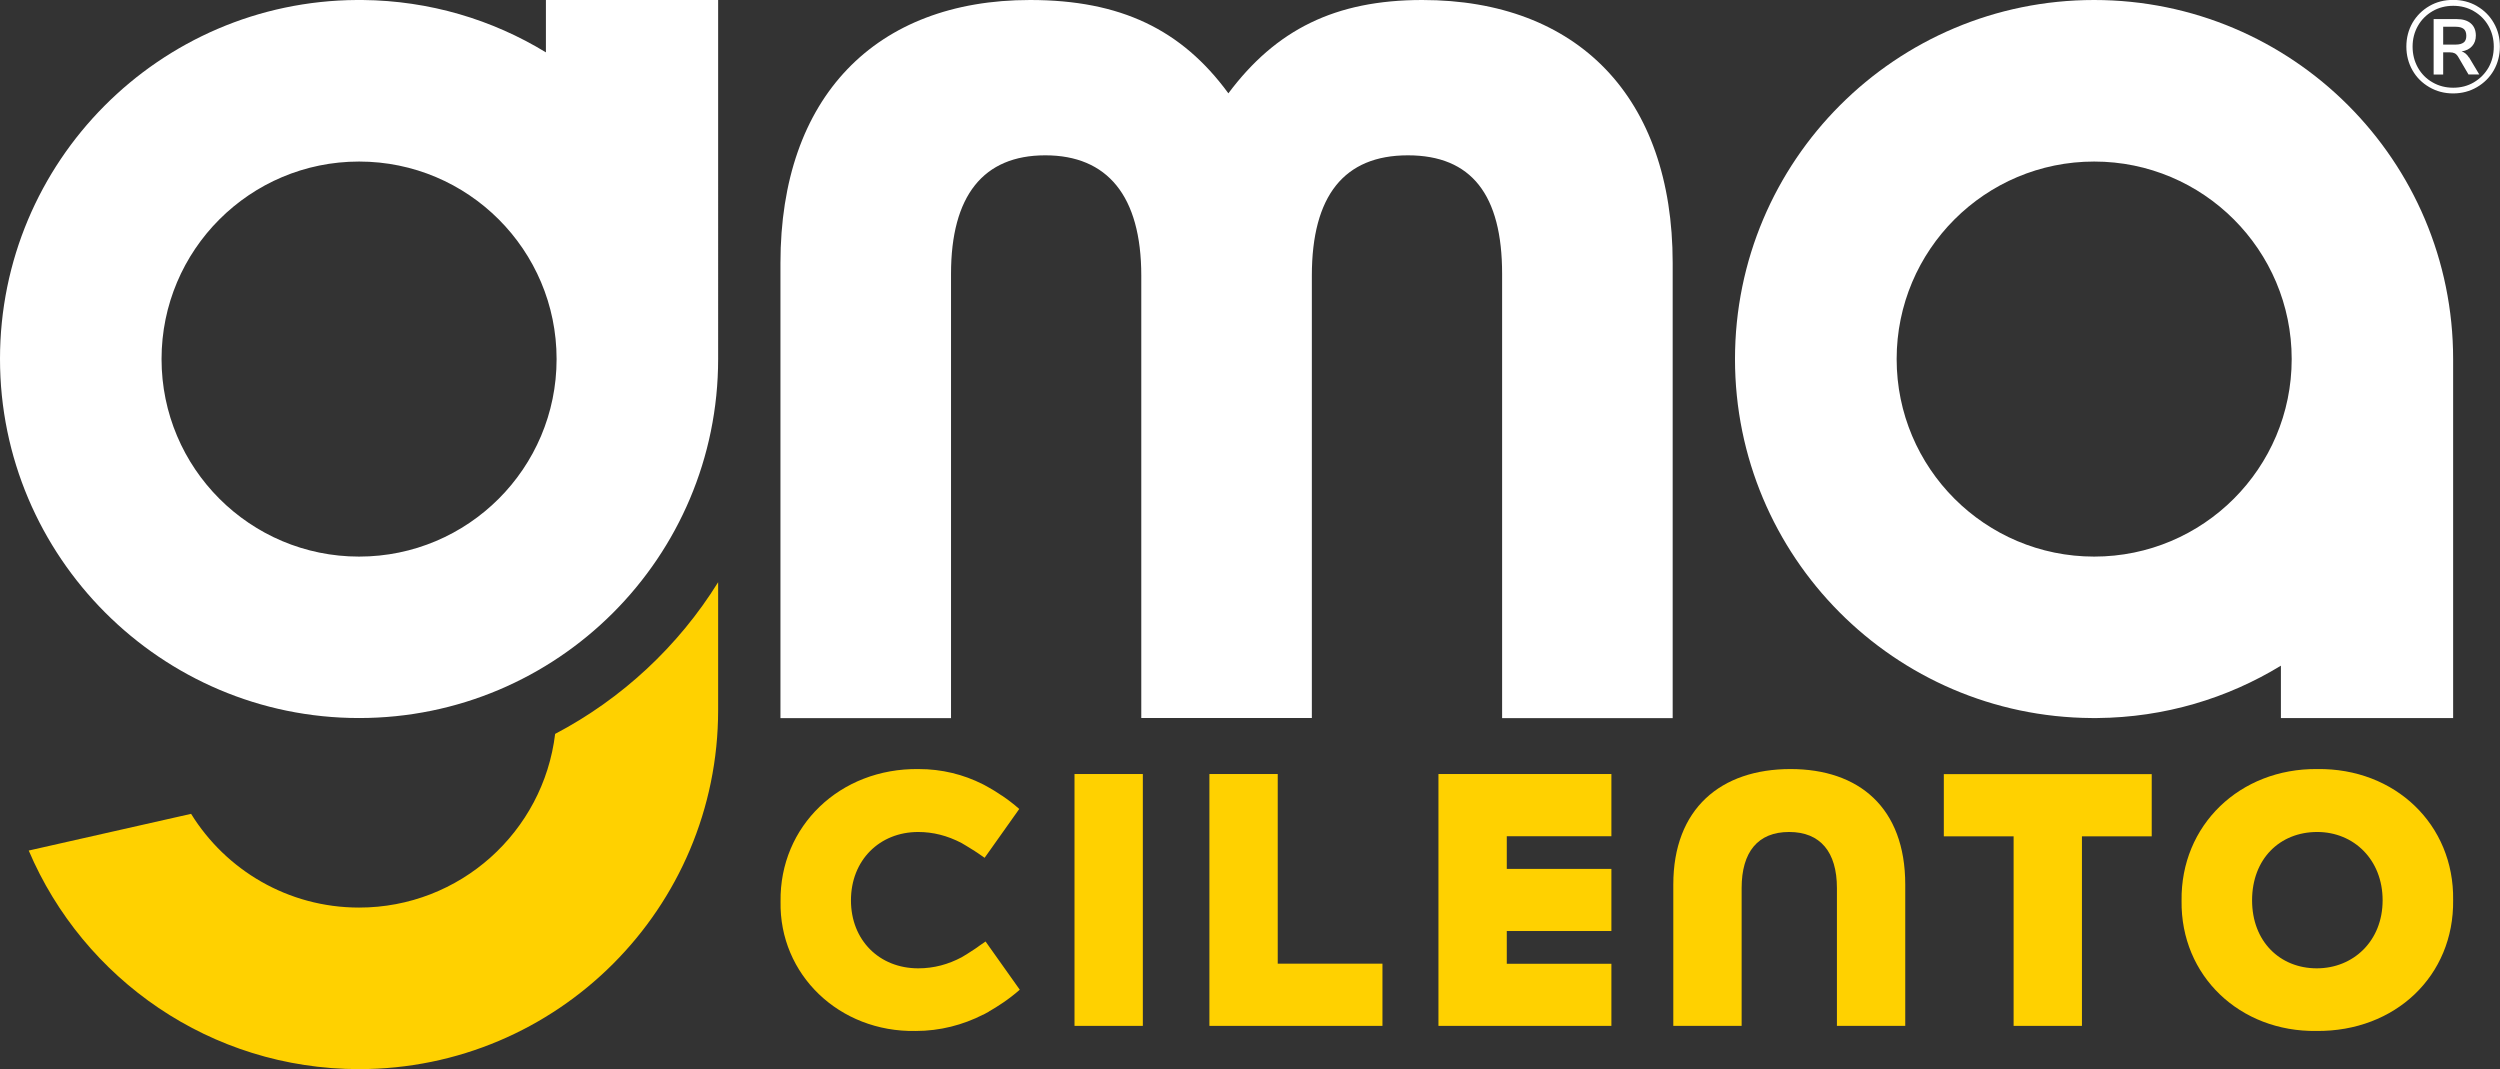
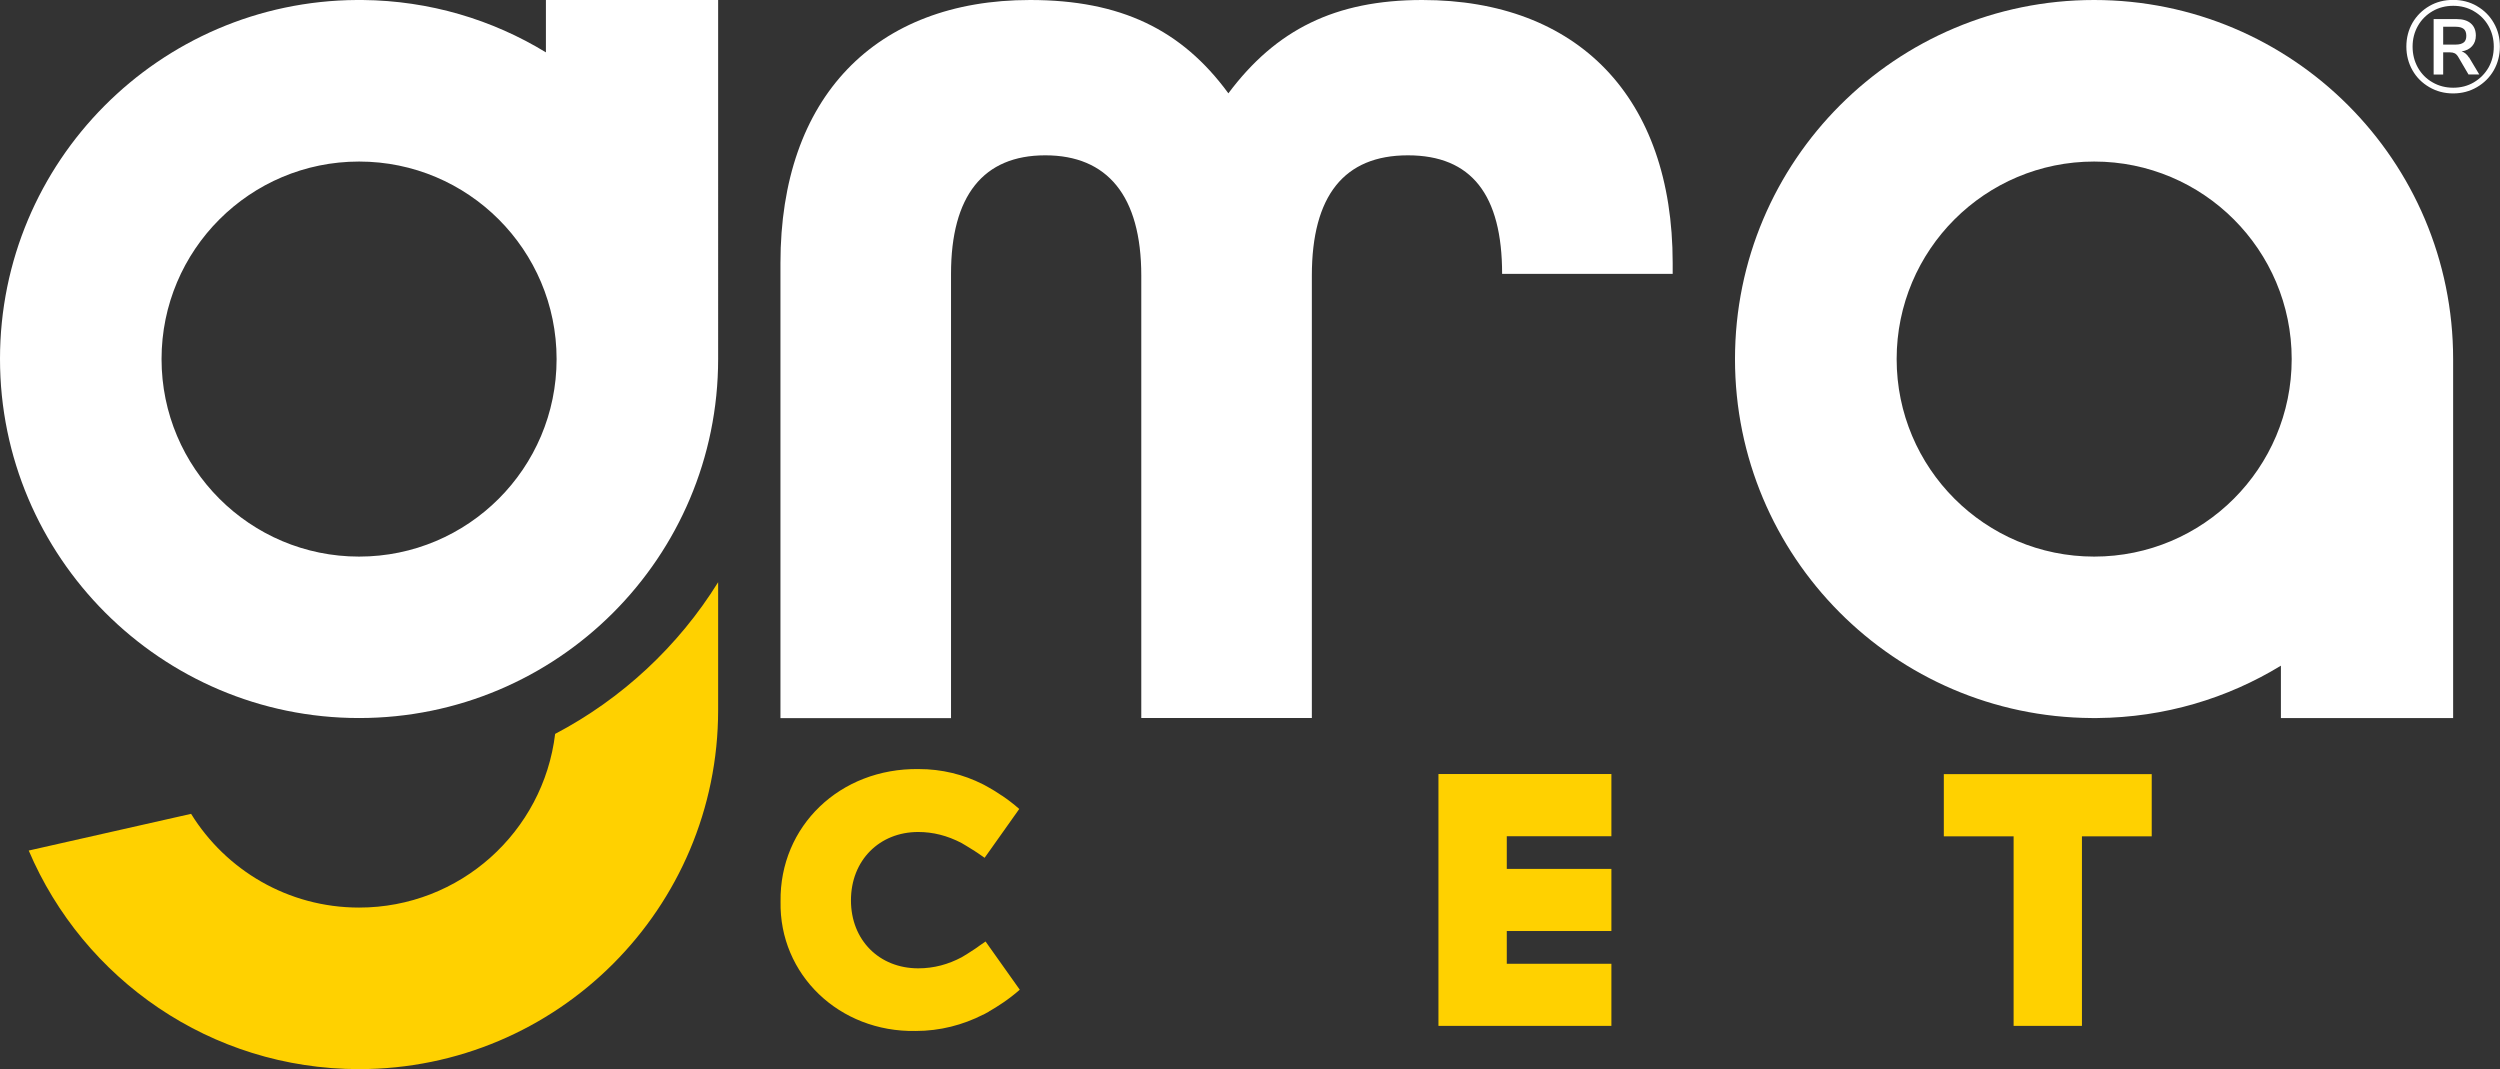
<svg xmlns="http://www.w3.org/2000/svg" id="Livello_2" data-name="Livello 2" viewBox="0 0 241.11 103.11">
  <rect x="0" y="0" width="241.11" height="103.11" fill="#333333" stroke="none" />
  <defs>
    <style>      .cls-1 {        fill: #ffd100;      }      .cls-2 {        fill: #fff;      }    </style>
  </defs>
  <g id="page3">
    <g>
      <g>
        <path class="cls-2" d="M238.89.59c.69.4,1.23.94,1.62,1.62.4.69.59,1.45.59,2.28s-.2,1.61-.59,2.29-.94,1.23-1.63,1.63c-.69.4-1.45.6-2.29.6s-1.6-.2-2.29-.6c-.69-.4-1.24-.94-1.63-1.63s-.59-1.45-.59-2.29.2-1.6.59-2.29c.4-.68.94-1.22,1.63-1.62.69-.4,1.45-.59,2.29-.59s1.61.2,2.29.59ZM238.59,7.94c.59-.35,1.06-.82,1.41-1.42.34-.6.51-1.28.51-2.02s-.17-1.4-.51-2c-.34-.6-.81-1.07-1.41-1.42-.6-.35-1.26-.52-1.99-.52s-1.4.17-2,.52c-.6.35-1.07.82-1.41,1.42-.34.6-.51,1.27-.51,2s.17,1.41.51,2.02c.34.6.81,1.08,1.41,1.42.6.35,1.27.52,2,.52s1.4-.17,1.99-.52ZM238.13,5.54l.98,1.64h-1.04l-1-1.71c-.1-.16-.21-.27-.33-.33-.12-.06-.27-.09-.45-.09h-.66v2.14h-.92V1.84h2.22c.59,0,1.05.14,1.37.42s.48.67.48,1.17c0,.41-.12.75-.36,1.02-.24.27-.57.44-1.01.51.27.08.51.27.71.59ZM237.61,4.1c.17-.14.25-.35.25-.64,0-.31-.08-.53-.25-.67-.17-.14-.43-.21-.79-.21h-1.19v1.72h1.19c.36,0,.62-.07.79-.21Z" />
        <path class="cls-2" d="M52.65,0v5.05C47.49,1.9,41.44.06,34.96,0h-.56C15.38.12,0,15.58,0,34.62s15.5,34.63,34.63,34.63,34.63-15.5,34.63-34.63V0h-16.61ZM34.63,53.68c-10.52,0-19.05-8.53-19.05-19.05s8.53-19.05,19.05-19.05,19.05,8.53,19.05,19.05-8.53,19.05-19.05,19.05Z" />
        <path class="cls-2" d="M236.59,69.25v-34.62C236.59,15.5,221.09,0,201.96,0c-19.13,0-34.63,15.5-34.63,34.63,0,19.05,15.38,34.5,34.4,34.62h.56c6.48-.06,12.53-1.9,17.69-5.05v5.05s16.61,0,16.61,0ZM221.02,34.63c0,10.52-8.53,19.05-19.05,19.05-10.52,0-19.05-8.53-19.05-19.05,0-10.52,8.53-19.05,19.05-19.05,10.52,0,19.05,8.53,19.05,19.05Z" />
-         <path class="cls-2" d="M91.72,69.25V26.41c0-7.53,3.11-11.43,9.09-11.43s9.26,3.9,9.26,11.6v42.67h16.45V26.58c0-7.71,3.12-11.6,9.26-11.6s9.09,3.81,9.09,11.43v42.85h16.45V25.37c0-16.02-9.18-25.37-24.15-25.37-8.4,0-14.11,2.86-18.7,9-4.5-6.15-10.39-9-19.13-9-14.89,0-24.07,9.35-24.07,25.37v43.89h16.45Z" />
+         <path class="cls-2" d="M91.72,69.25V26.41c0-7.53,3.11-11.43,9.09-11.43s9.26,3.9,9.26,11.6v42.67h16.45V26.58c0-7.71,3.12-11.6,9.26-11.6s9.09,3.81,9.09,11.43h16.45V25.37c0-16.02-9.18-25.37-24.15-25.37-8.4,0-14.11,2.86-18.7,9-4.5-6.15-10.39-9-19.13-9-14.89,0-24.07,9.35-24.07,25.37v43.89h16.45Z" />
      </g>
      <g>
        <path class="cls-1" d="M194.2,80.66h-6.73v-6h20.05v6h-6.73v18.28h-6.59v-18.28Z" />
-         <path class="cls-1" d="M236.59,86.8c.1,7.32-5.59,12.7-13.18,12.63-7.39.1-13.11-5.31-13.01-12.56-.1-7.28,5.62-12.77,13.08-12.7,7.53-.1,13.22,5.38,13.11,12.63ZM223.48,80.24c-3.61,0-6.28,2.6-6.28,6.59s2.71,6.56,6.24,6.56,6.35-2.64,6.35-6.56-2.78-6.59-6.31-6.59Z" />
-         <path class="cls-1" d="M172.69,74.17c-6.73,0-11.31,3.82-11.31,11.14v13.63h6.59v-13.29c0-3.47,1.56-5.41,4.58-5.41s4.61,1.94,4.61,5.41v13.29h6.59v-13.63c0-7.42-4.47-11.14-11.07-11.14Z" />
-         <polygon class="cls-1" points="133.33 93.6 133.33 92.94 123.23 92.94 123.23 74.65 122.5 74.65 117.65 74.65 116.64 74.65 116.64 75.68 116.64 79.65 116.64 84.85 116.64 88.63 116.64 93.98 116.64 97.95 116.64 98.94 117.62 98.94 118.18 98.94 118.79 98.94 121.27 98.94 123.23 98.94 124.61 98.94 126.96 98.94 130.21 98.94 132.69 98.94 133.33 98.94 133.33 98.02 133.33 93.6" />
        <polygon class="cls-1" points="155.41 92.95 145.32 92.95 145.32 92.38 145.32 89.79 146.18 89.79 148.85 89.79 152.53 89.79 155.35 89.79 155.41 89.79 155.41 83.8 145.32 83.8 145.32 80.65 146.18 80.65 148.85 80.65 152.53 80.65 155.35 80.65 155.41 80.65 155.41 74.65 144.35 74.65 139.7 74.65 138.88 74.65 138.73 74.65 138.73 75.68 138.73 79.65 138.73 84.85 138.73 88.63 138.73 93.98 138.73 97.95 138.73 98.94 139.66 98.94 145.32 98.94 155.41 98.94 155.41 92.95" />
-         <polygon class="cls-1" points="110.22 92.94 110.22 85.69 110.22 74.65 109.49 74.65 104.64 74.65 103.63 74.65 103.63 75.68 103.63 79.65 103.63 84.85 103.63 88.63 103.63 93.98 103.63 97.95 103.63 98.94 104.61 98.94 105.17 98.94 105.78 98.94 108.26 98.94 110.22 98.94 110.22 92.94" />
        <path class="cls-1" d="M95.37,97.55s.05-.03.08-.04c.69-.4,1.85-1.12,2.9-2.06l-3.3-4.65c-.16.11-.37.25-.62.43-.08.06-.15.11-.23.17,0,0-.01,0-.02.01-.05.04-.11.07-.16.11-.54.37-1.05.67-1.27.8-1.28.68-2.66,1.07-4.19,1.07-3.75,0-6.49-2.71-6.49-6.56s2.74-6.59,6.49-6.59c1.42,0,2.81.35,4.17,1.06.08.05.69.4,1.28.78.03.02.07.04.1.07,0,0,0,0,0,0,.08.05.15.1.23.15.25.17.46.32.62.43l.54-.76s0,0,0,0l1.17-1.65,1.63-2.3c-.56-.5-1.14-.93-1.67-1.29,0,0,0,0-.01,0-.26-.18-.51-.34-.74-.48-.16-.1-.32-.19-.48-.28-.38-.22-.62-.34-.62-.34,0,0,0,0,0,0-1.87-.94-3.94-1.46-6.18-1.46-7.6-.1-13.42,5.52-13.32,12.77-.14,7.04,5.65,12.63,13.04,12.49,2.34,0,4.55-.58,6.51-1.58,0,0,0,.01,0,.01,0,0,.21-.11.55-.3Z" />
        <path class="cls-1" d="M53.54,70.78c-1.14,9.44-9.17,16.75-18.91,16.75-6.85,0-12.85-3.62-16.2-9.04l-15.66,3.54c5.27,12.39,17.54,21.08,31.86,21.08,19.13,0,34.63-15.51,34.63-34.63v-12.33c-3.83,6.17-9.27,11.24-15.72,14.63Z" />
      </g>
    </g>
  </g>
</svg>